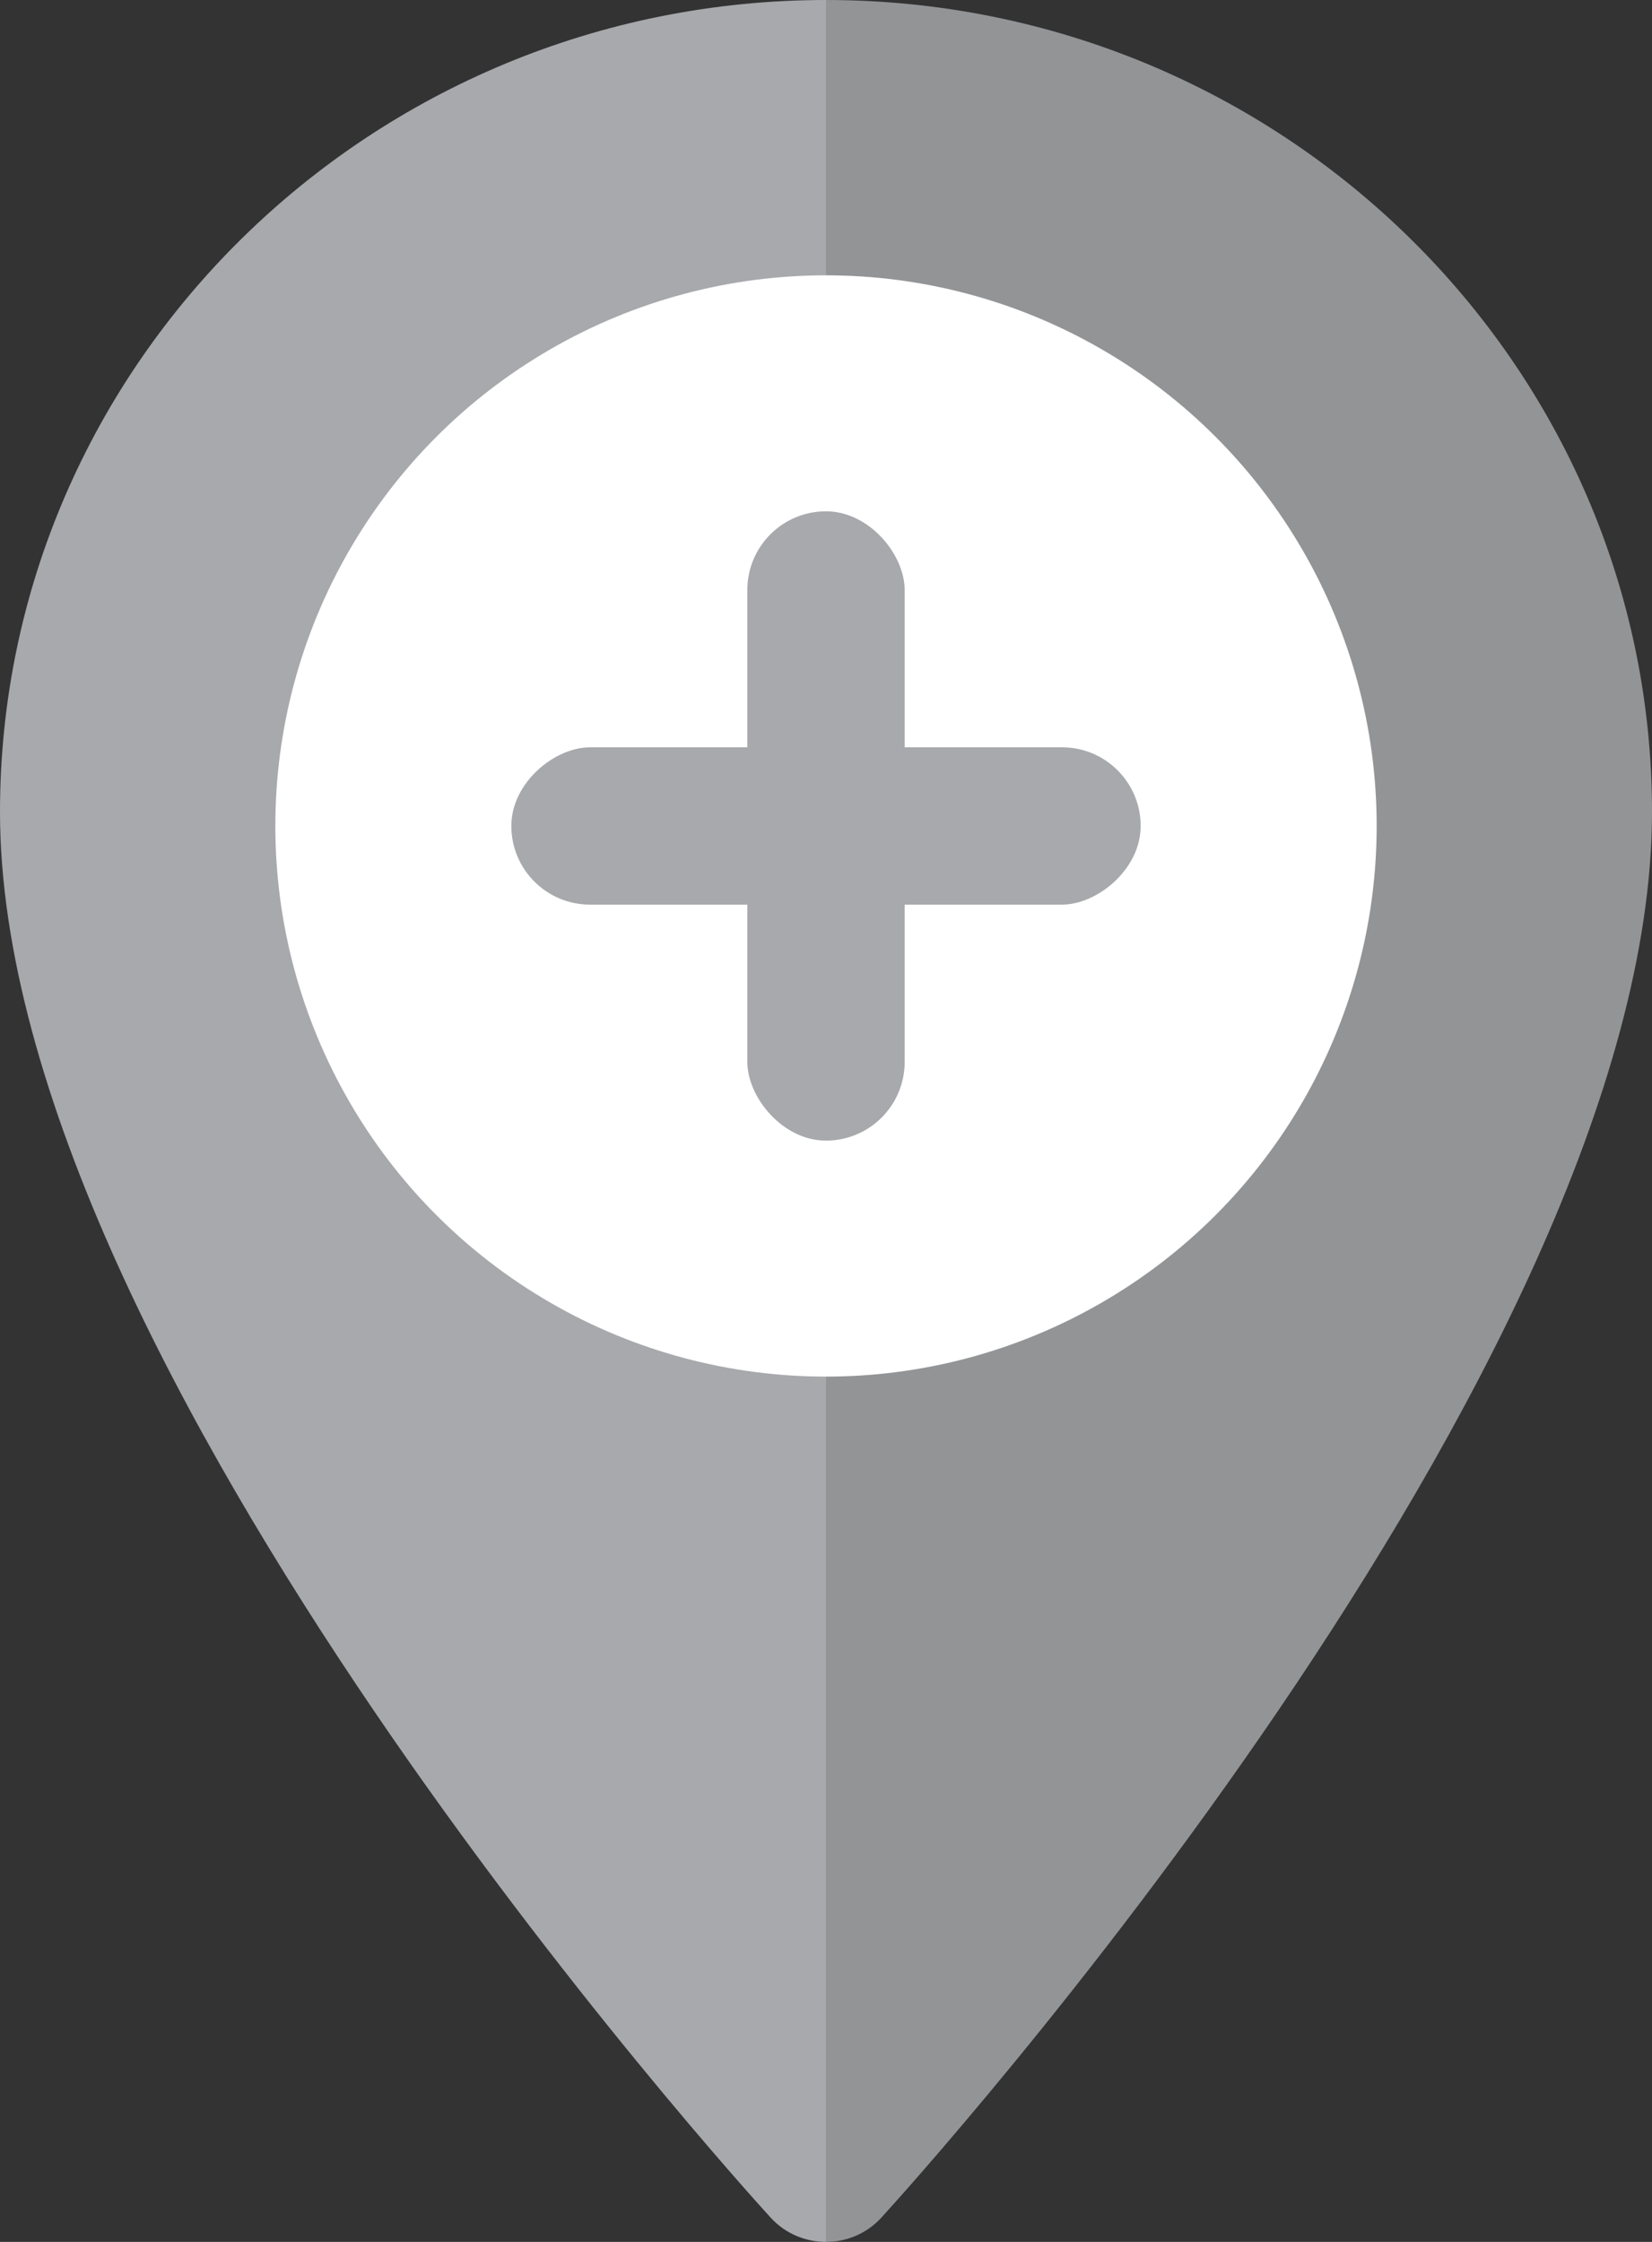
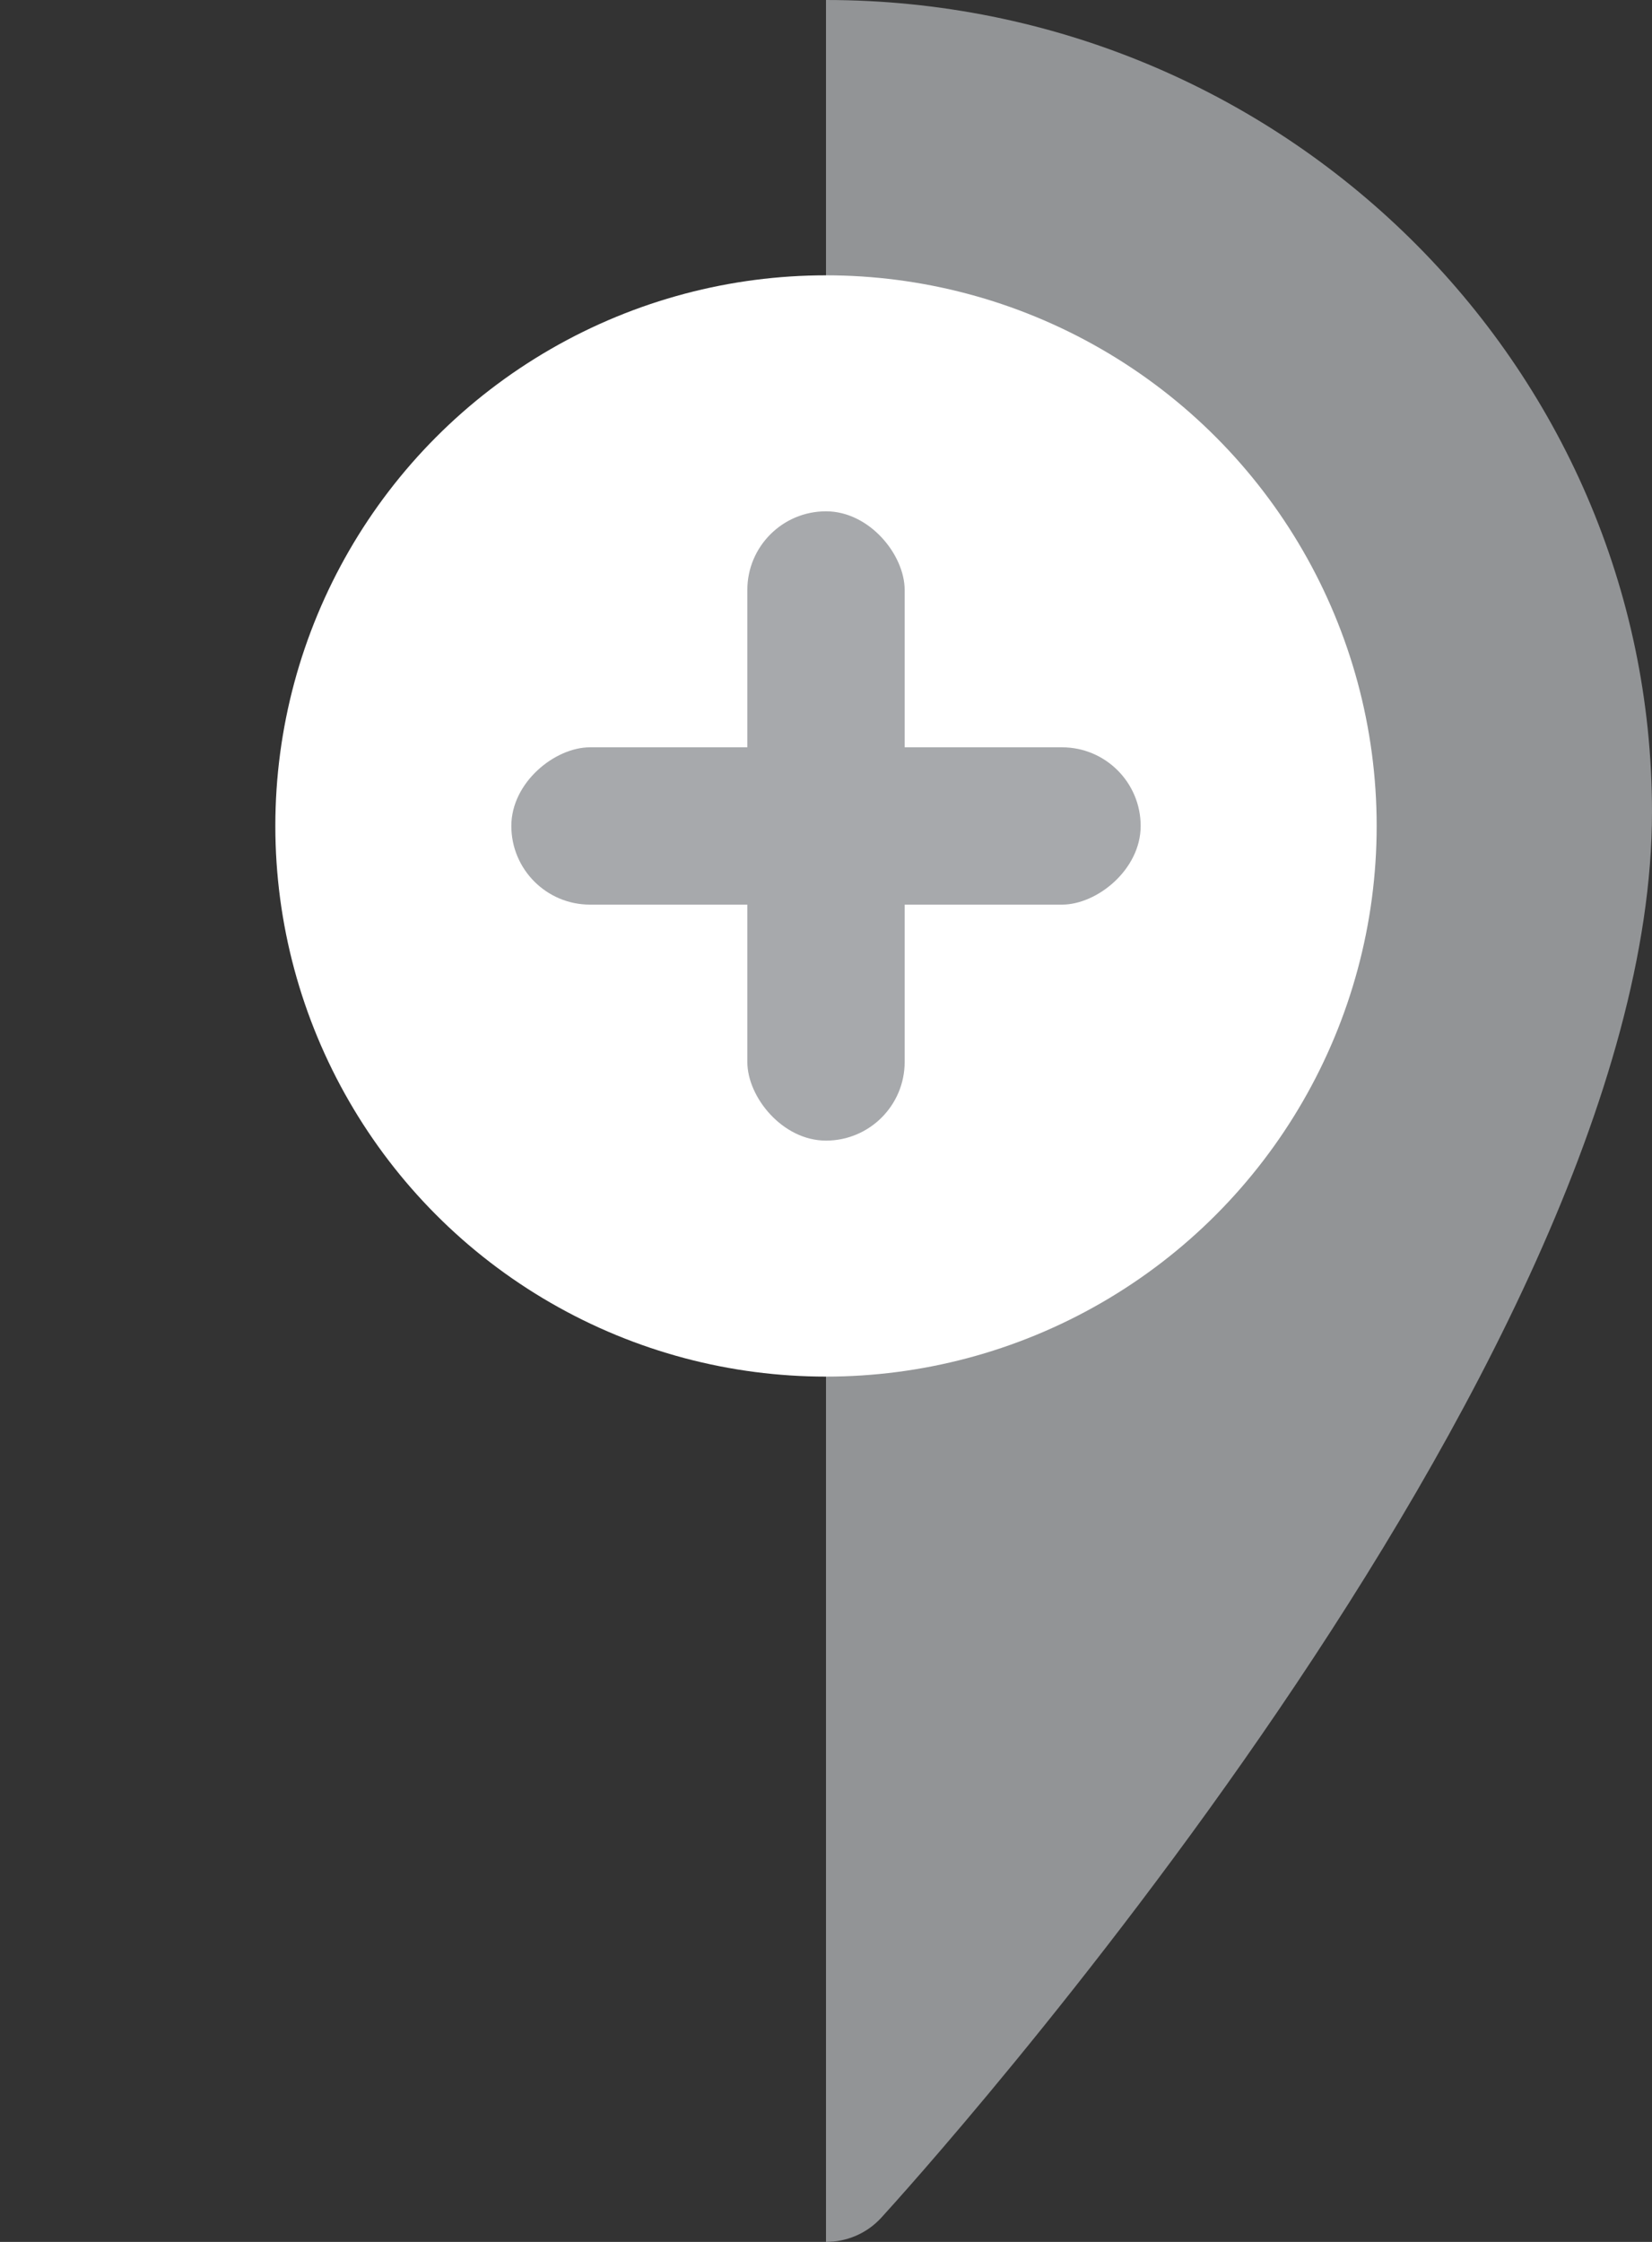
<svg xmlns="http://www.w3.org/2000/svg" width="42px" height="57px" viewBox="0 0 42 57" version="1.1">
  <rect x="0" y="0" width="42" height="57" fill="#333333" stroke="none" />
  <title>pin dimensional green copy</title>
  <desc>Created with Sketch.</desc>
  <g id="Page-1" stroke="none" stroke-width="1" fill="none" fill-rule="evenodd">
    <g id="Map-Header-Desktop-Freight" transform="translate(-90, -114)">
      <g id="Hero-area-Copy-17">
        <g id="popup-WOW-with-cutout-01" transform="translate(90, 57)">
          <g id="pin-dimensional-green-copy" transform="translate(0, 57)">
            <path d="M21,57 L21,-3.47721851e-12 C32.579,-3.47810669e-12 42,9.261 42,20.643 C42,34.769 23.207,55.507 22.407,56.383 C22.032,56.794 21.516,57 21,57 Z" id="Combined-Shape" fill="#929496" fill-rule="nonzero" />
-             <path d="M0,57 L0,-3.47721851e-12 C11.579,-3.47810669e-12 21,9.261 21,20.643 C21,34.769 2.207,55.507 1.407,56.383 C1.032,56.794 0.516,57 1.697531e-12,57 Z" id="Combined-Shape-Copy" fill="#A7A9AC" fill-rule="nonzero" transform="translate(10.5, 28.5) scale(-1, 1) translate(-10.5, -28.5) " />
            <circle id="Oval-Copy" fill="#FFFFFF" cx="21" cy="21" r="14" />
            <rect id="Rectangle" fill="#A7A9AC" x="19" y="13" width="4" height="16" rx="2" />
            <rect id="Rectangle-Copy-7" fill="#A7A9AC" transform="translate(21, 21) rotate(-270) translate(-21, -21) " x="19" y="13" width="4" height="16" rx="2" />
          </g>
        </g>
      </g>
    </g>
  </g>
</svg>